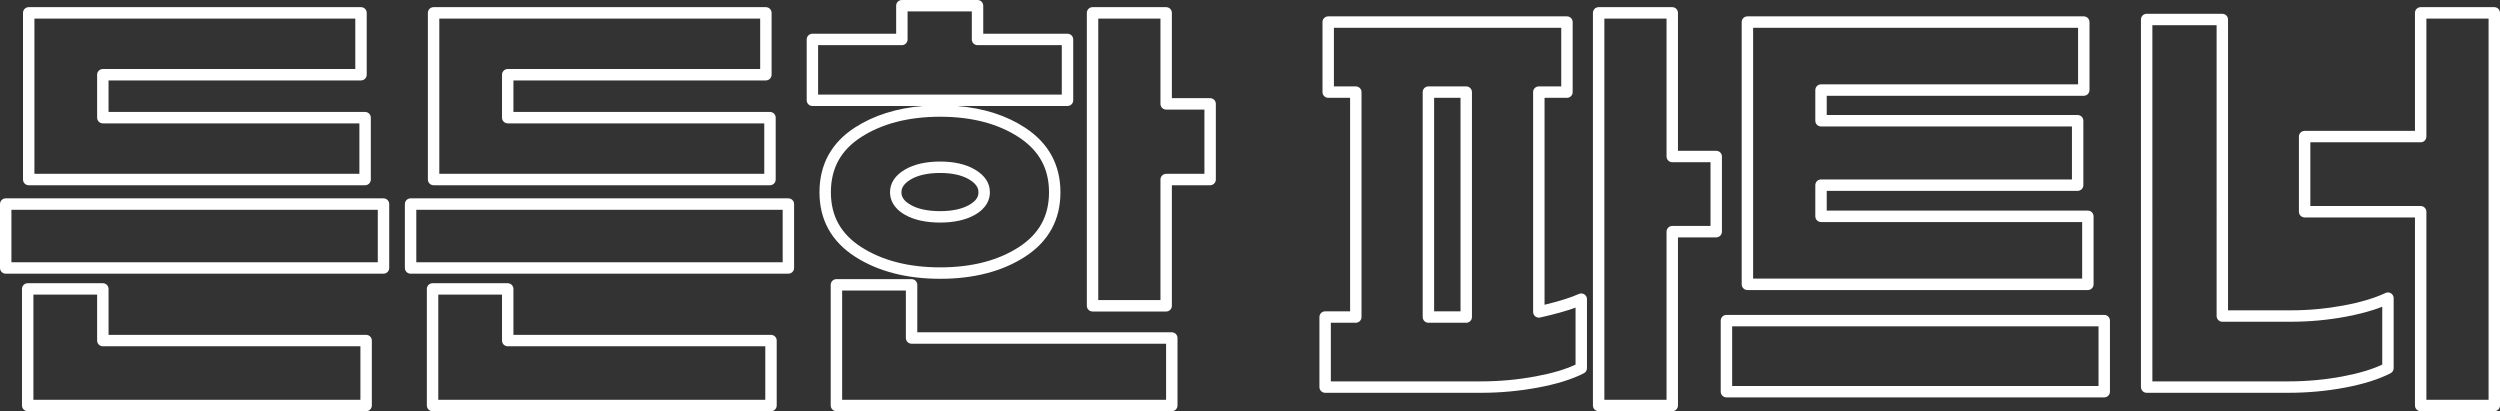
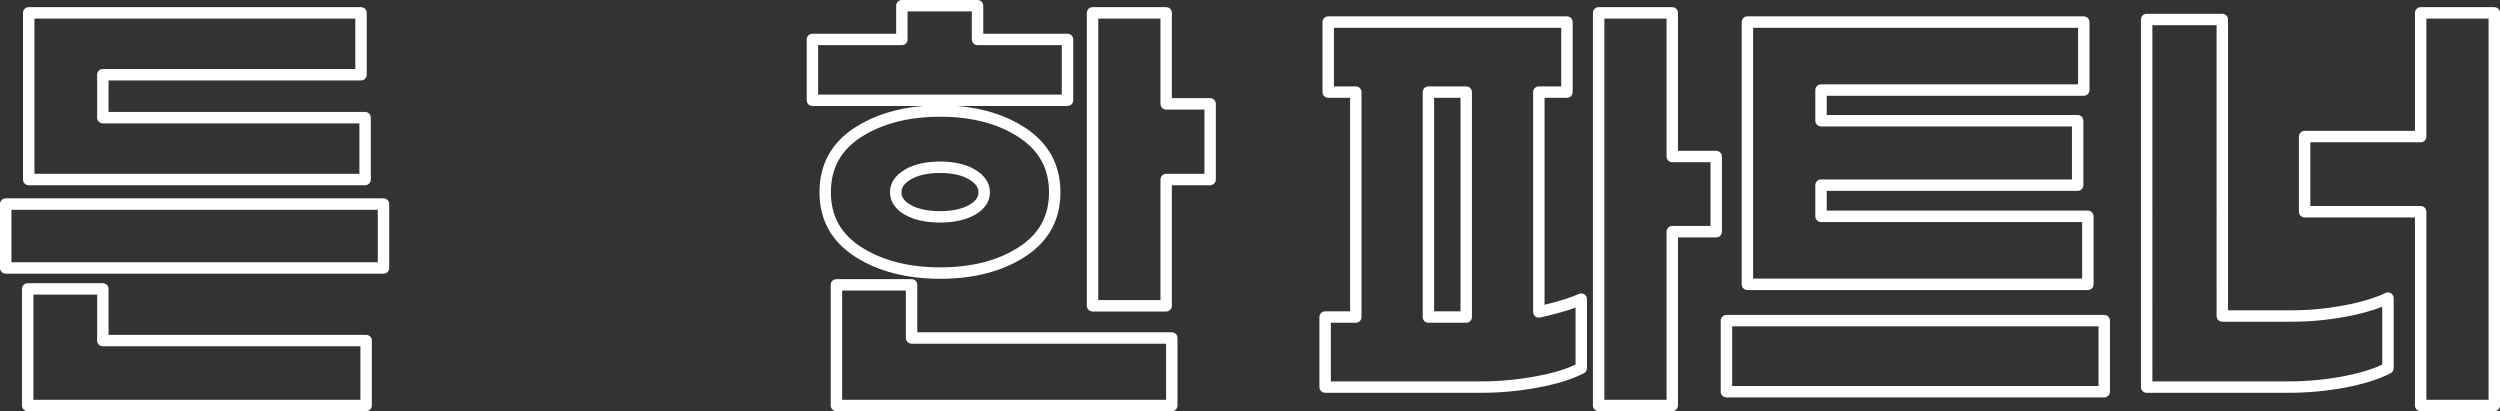
<svg xmlns="http://www.w3.org/2000/svg" version="1.1" id="Layer_1" x="0px" y="0px" width="437.79px" height="72.007px" viewBox="0 0 437.79 72.007" enable-background="new 0 0 437.79 72.007" xml:space="preserve">
  <rect x="0" y="0" width="437.79" height="72.007" fill="#333333" stroke="none" />
  <g>
    <path fill="#FFFFFF" d="M64.114,72.007H4.85c-0.552,0-1-0.448-1-1V50.596c0-0.552,0.448-1,1-1h13.16c0.552,0,1,0.448,1,1v8.042   h45.104c0.553,0,1,0.448,1,1v11.37C65.114,71.56,64.667,72.007,64.114,72.007z M5.85,70.007h57.264v-9.37H18.009   c-0.552,0-1-0.448-1-1v-8.042H5.85V70.007z M67.158,47.925H1c-0.552,0-1-0.448-1-1v-11.19c0-0.552,0.448-1,1-1h66.158   c0.553,0,1,0.448,1,1v11.19C68.158,47.478,67.71,47.925,67.158,47.925z M2,45.925h64.158v-9.19H2V45.925z M63.935,32.438H5.028   c-0.552,0-1-0.448-1-1V2.253c0-0.552,0.448-1,1-1h58.19c0.553,0,1,0.448,1,1v10.832c0,0.552-0.447,1-1,1H19.009v5.52h44.926   c0.553,0,1,0.448,1,1v10.833C64.935,31.99,64.488,32.438,63.935,32.438z M6.028,30.438h56.907v-8.833H18.009c-0.552,0-1-0.448-1-1   v-7.52c0-0.552,0.448-1,1-1h44.209V3.253H6.028V30.438z" />
-     <path fill="#FFFFFF" d="M135.014,72.007H75.75c-0.553,0-1-0.448-1-1V50.596c0-0.552,0.447-1,1-1h13.16c0.553,0,1,0.448,1,1v8.042   h45.104c0.553,0,1,0.448,1,1v11.37C136.014,71.56,135.567,72.007,135.014,72.007z M76.75,70.007h57.265v-9.37H88.91   c-0.553,0-1-0.448-1-1v-8.042H76.75V70.007z M138.058,47.925H71.9c-0.553,0-1-0.448-1-1v-11.19c0-0.552,0.447-1,1-1h66.158   c0.553,0,1,0.448,1,1v11.19C139.058,47.478,138.611,47.925,138.058,47.925z M72.9,45.925h64.158v-9.19H72.9V45.925z    M134.835,32.438H75.929c-0.553,0-1-0.448-1-1V2.253c0-0.552,0.447-1,1-1h58.189c0.553,0,1,0.448,1,1v10.832c0,0.552-0.447,1-1,1   H89.91v5.52h44.926c0.553,0,1,0.448,1,1v10.833C135.835,31.99,135.388,32.438,134.835,32.438z M76.929,30.438h56.906v-8.833H88.91   c-0.553,0-1-0.448-1-1v-7.52c0-0.552,0.447-1,1-1h44.209V3.253H76.929V30.438z" />
    <path fill="#FFFFFF" d="M205.2,72.007h-58.728c-0.553,0-1-0.448-1-1V49.88c0-0.552,0.447-1,1-1h13.16c0.553,0,1,0.448,1,1v8.31   H205.2c0.553,0,1,0.448,1,1v11.817C206.2,71.56,205.752,72.007,205.2,72.007z M147.472,70.007H204.2V60.19h-44.567   c-0.553,0-1-0.448-1-1v-8.31h-11.16V70.007z M204.214,54.55h-12.891c-0.553,0-1-0.448-1-1V2.253c0-0.552,0.447-1,1-1h12.891   c0.553,0,1,0.448,1,1v14.935h6.699c0.553,0,1,0.448,1,1v13.25c0,0.552-0.447,1-1,1h-6.699V53.55   C205.214,54.103,204.767,54.55,204.214,54.55z M192.324,52.55h10.891V31.438c0-0.552,0.447-1,1-1h6.699v-11.25h-6.699   c-0.553,0-1-0.448-1-1V3.253h-10.891V52.55z M164.645,48.821c-5.896,0-10.913-1.304-14.909-3.875   c-4.136-2.661-6.233-6.453-6.233-11.271c0-4.876,2.098-8.699,6.233-11.36c3.296-2.121,7.287-3.379,11.894-3.754h-19.365   c-0.553,0-1-0.448-1-1V6.909c0-0.552,0.447-1,1-1h14.667V1c0-0.552,0.447-1,1-1h13.249c0.553,0,1,0.448,1,1v4.909h14.757   c0.553,0,1,0.448,1,1v10.653c0,0.552-0.447,1-1,1h-19.295c4.614,0.378,8.599,1.653,11.876,3.804   c4.102,2.692,6.181,6.497,6.181,11.31c0,4.815-2.081,8.607-6.186,11.269C175.546,47.517,170.544,48.821,164.645,48.821z    M164.645,20.442c-5.508,0-10.159,1.196-13.827,3.556c-3.577,2.302-5.315,5.467-5.315,9.678c0,4.151,1.738,7.287,5.315,9.589   c3.668,2.36,8.32,3.556,13.827,3.556s10.143-1.196,13.78-3.554c3.549-2.302,5.273-5.439,5.273-9.591   c0-4.154-1.727-7.307-5.278-9.638C174.786,21.652,170.151,20.442,164.645,20.442z M143.264,16.562h42.673V7.909H171.18   c-0.553,0-1-0.448-1-1V2h-11.249v4.909c0,0.552-0.447,1-1,1h-14.667V16.562z M164.645,38.973c-2.49,0-4.553-0.45-6.13-1.337   c-2.197-1.235-2.658-2.835-2.658-3.96c0-1.628,0.89-2.973,2.645-3.997c1.581-0.922,3.647-1.389,6.144-1.389   c2.437,0,4.474,0.467,6.055,1.389c1.755,1.024,2.645,2.369,2.645,3.997c0,1.125-0.461,2.725-2.658,3.96   C169.109,38.523,167.076,38.973,164.645,38.973z M164.645,30.29c-2.138,0-3.865,0.376-5.136,1.117   c-1.652,0.964-1.652,1.947-1.652,2.27c0,0.556,0.17,1.391,1.639,2.217c1.274,0.717,3.007,1.08,5.149,1.08   c2.084,0,3.786-0.363,5.061-1.08c1.469-0.826,1.639-1.661,1.639-2.217c0-0.323,0-1.305-1.652-2.27   C168.421,30.666,166.723,30.29,164.645,30.29z" />
    <path fill="#FFFFFF" d="M292.839,72.007h-12.891c-0.553,0-1-0.448-1-1V2.253c0-0.552,0.447-1,1-1h12.891c0.553,0,1,0.448,1,1   v24.156h6.699c0.553,0,1,0.448,1,1v13.16c0,0.552-0.447,1-1,1h-6.699v29.438C293.839,71.56,293.392,72.007,292.839,72.007z    M280.949,70.007h10.891V40.569c0-0.552,0.447-1,1-1h6.699v-11.16h-6.699c-0.553,0-1-0.448-1-1V3.253h-10.891V70.007z    M259.448,68.784h-27.395c-0.553,0-1-0.448-1-1V55.52c0-0.552,0.447-1,1-1h4.371v-37.39h-3.834c-0.553,0-1-0.448-1-1V3.865   c0-0.552,0.447-1,1-1h41.808c0.553,0,1,0.448,1,1v12.265c0,0.552-0.447,1-1,1h-3.924v36.238c2.559-0.613,4.581-1.249,6.021-1.894   c0.31-0.14,0.668-0.111,0.953,0.073c0.284,0.185,0.456,0.5,0.456,0.839v12.086c0,0.375-0.209,0.717-0.542,0.889   c-2.048,1.055-4.762,1.899-8.065,2.511C266.03,68.478,262.716,68.784,259.448,68.784z M233.053,66.784h26.395   c3.146,0,6.338-0.295,9.486-0.878c2.82-0.522,5.161-1.213,6.971-2.057v-9.982c-1.64,0.599-3.721,1.181-6.214,1.734   c-0.293,0.067-0.605-0.006-0.843-0.196c-0.236-0.19-0.374-0.477-0.374-0.78V16.129c0-0.552,0.447-1,1-1h3.924V4.865H233.59v10.265   h3.834c0.553,0,1,0.448,1,1v39.39c0,0.552-0.447,1-1,1h-4.371V66.784z M256.762,56.52h-6.625c-0.553,0-1-0.448-1-1v-39.39   c0-0.552,0.447-1,1-1h6.625c0.553,0,1,0.448,1,1v39.39C257.762,56.072,257.315,56.52,256.762,56.52z M251.137,54.52h4.625v-37.39   h-4.625V54.52z" />
    <path fill="#FFFFFF" d="M368.485,69.59h-66.158c-0.553,0-1-0.448-1-1V56.146c0-0.552,0.447-1,1-1h66.158c0.553,0,1,0.448,1,1V68.59   C369.485,69.142,369.038,69.59,368.485,69.59z M303.327,67.59h64.158V57.146h-64.158V67.59z M365.62,50.79h-59.622   c-0.553,0-1-0.448-1-1V3.865c0-0.552,0.447-1,1-1h58.906c0.553,0,1,0.448,1,1v11.907c0,0.552-0.447,1-1,1h-45.015v3.371h43.94   c0.553,0,1,0.448,1,1v11.28c0,0.552-0.447,1-1,1h-43.94v3.46h45.73c0.553,0,1,0.448,1,1V49.79   C366.62,50.342,366.172,50.79,365.62,50.79z M306.998,48.79h57.622v-9.907h-45.73c-0.553,0-1-0.448-1-1v-5.46c0-0.552,0.447-1,1-1   h43.94v-9.28h-43.94c-0.553,0-1-0.448-1-1v-5.371c0-0.552,0.447-1,1-1h45.015V4.865h-56.906V48.79z" />
    <path fill="#FFFFFF" d="M436.79,72.007h-12.891c-0.553,0-1-0.448-1-1v-32.93h-19.322c-0.553,0-1-0.448-1-1v-13.16   c0-0.552,0.447-1,1-1h19.322V2.253c0-0.552,0.447-1,1-1h12.891c0.553,0,1,0.448,1,1v68.754   C437.79,71.56,437.342,72.007,436.79,72.007z M424.899,70.007h10.891V3.253h-10.891v20.665c0,0.552-0.447,1-1,1h-19.322v11.16   h19.322c0.553,0,1,0.448,1,1V70.007z M400.801,68.784h-24.887c-0.553,0-1-0.448-1-1V3.417c0-0.552,0.447-1,1-1h13.249   c0.553,0,1,0.448,1,1v50.924h11.086c3.026,0,6.083-0.281,9.084-0.834c2.974-0.548,5.467-1.29,7.41-2.204   c0.311-0.147,0.672-0.124,0.962,0.061c0.289,0.184,0.464,0.502,0.464,0.844v12.265c0,0.375-0.209,0.717-0.542,0.889   c-2.047,1.054-4.729,1.899-7.972,2.511C407.447,68.477,404.13,68.784,400.801,68.784z M376.915,66.784h23.887   c3.205,0,6.396-0.295,9.483-0.878c2.768-0.522,5.08-1.213,6.885-2.057V53.72c-1.834,0.71-4.004,1.298-6.473,1.753   c-3.121,0.575-6.299,0.867-9.447,0.867h-12.086c-0.553,0-1-0.448-1-1V4.417h-11.249V66.784z" />
  </g>
</svg>